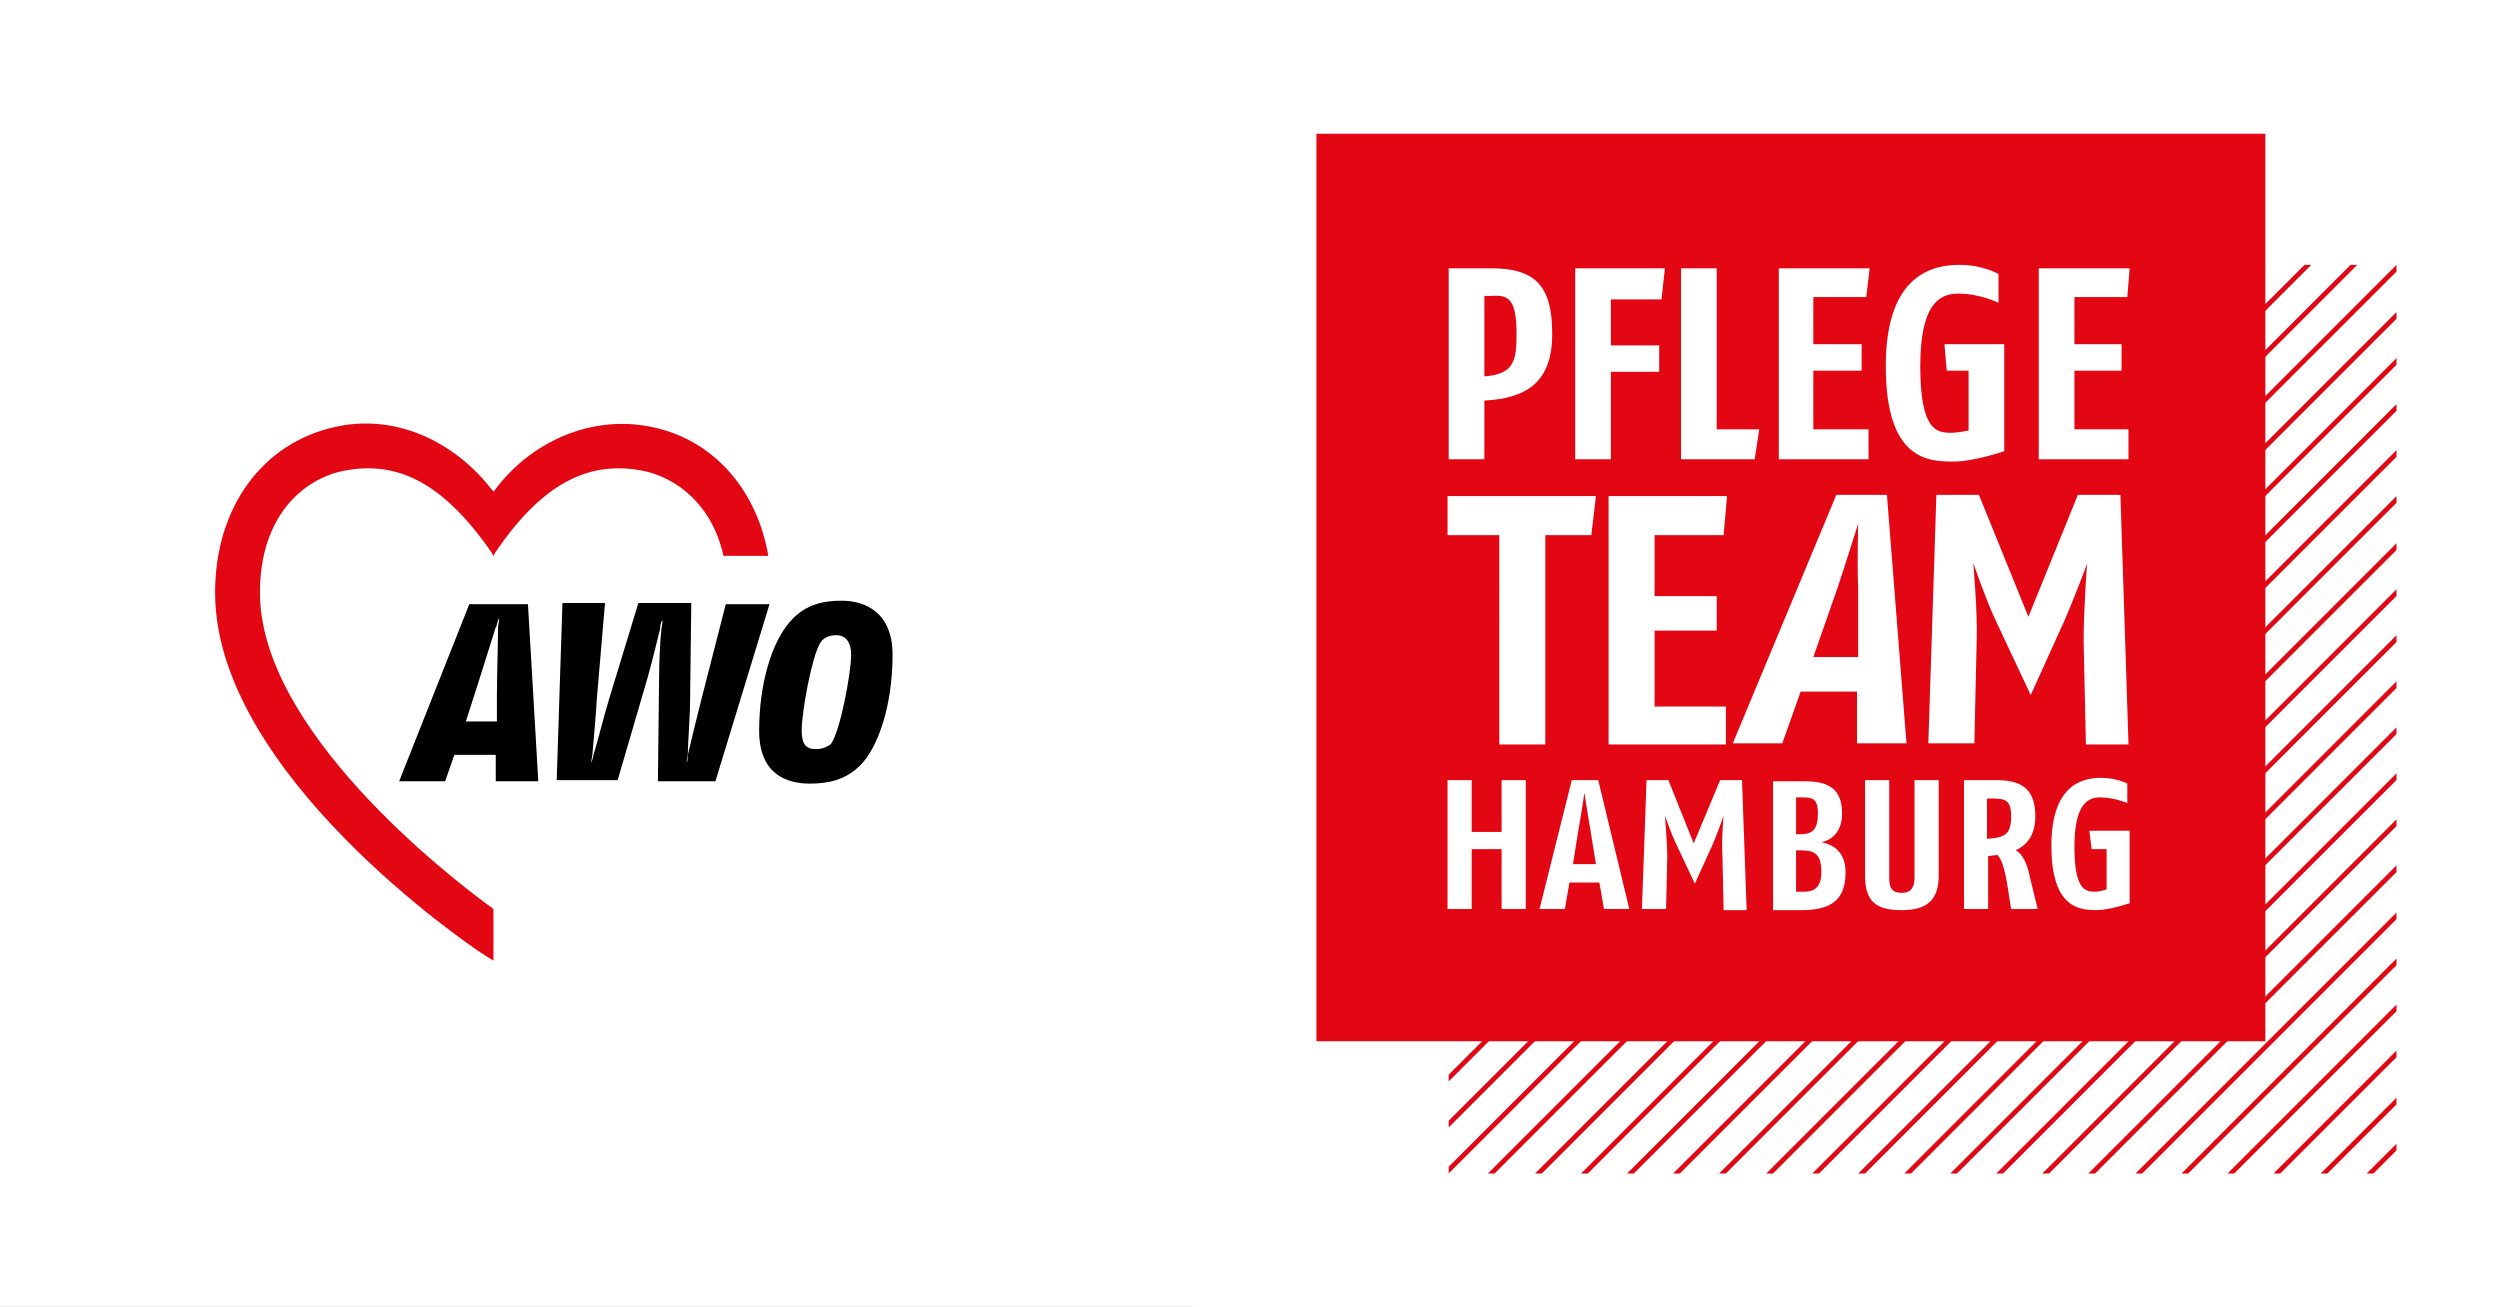
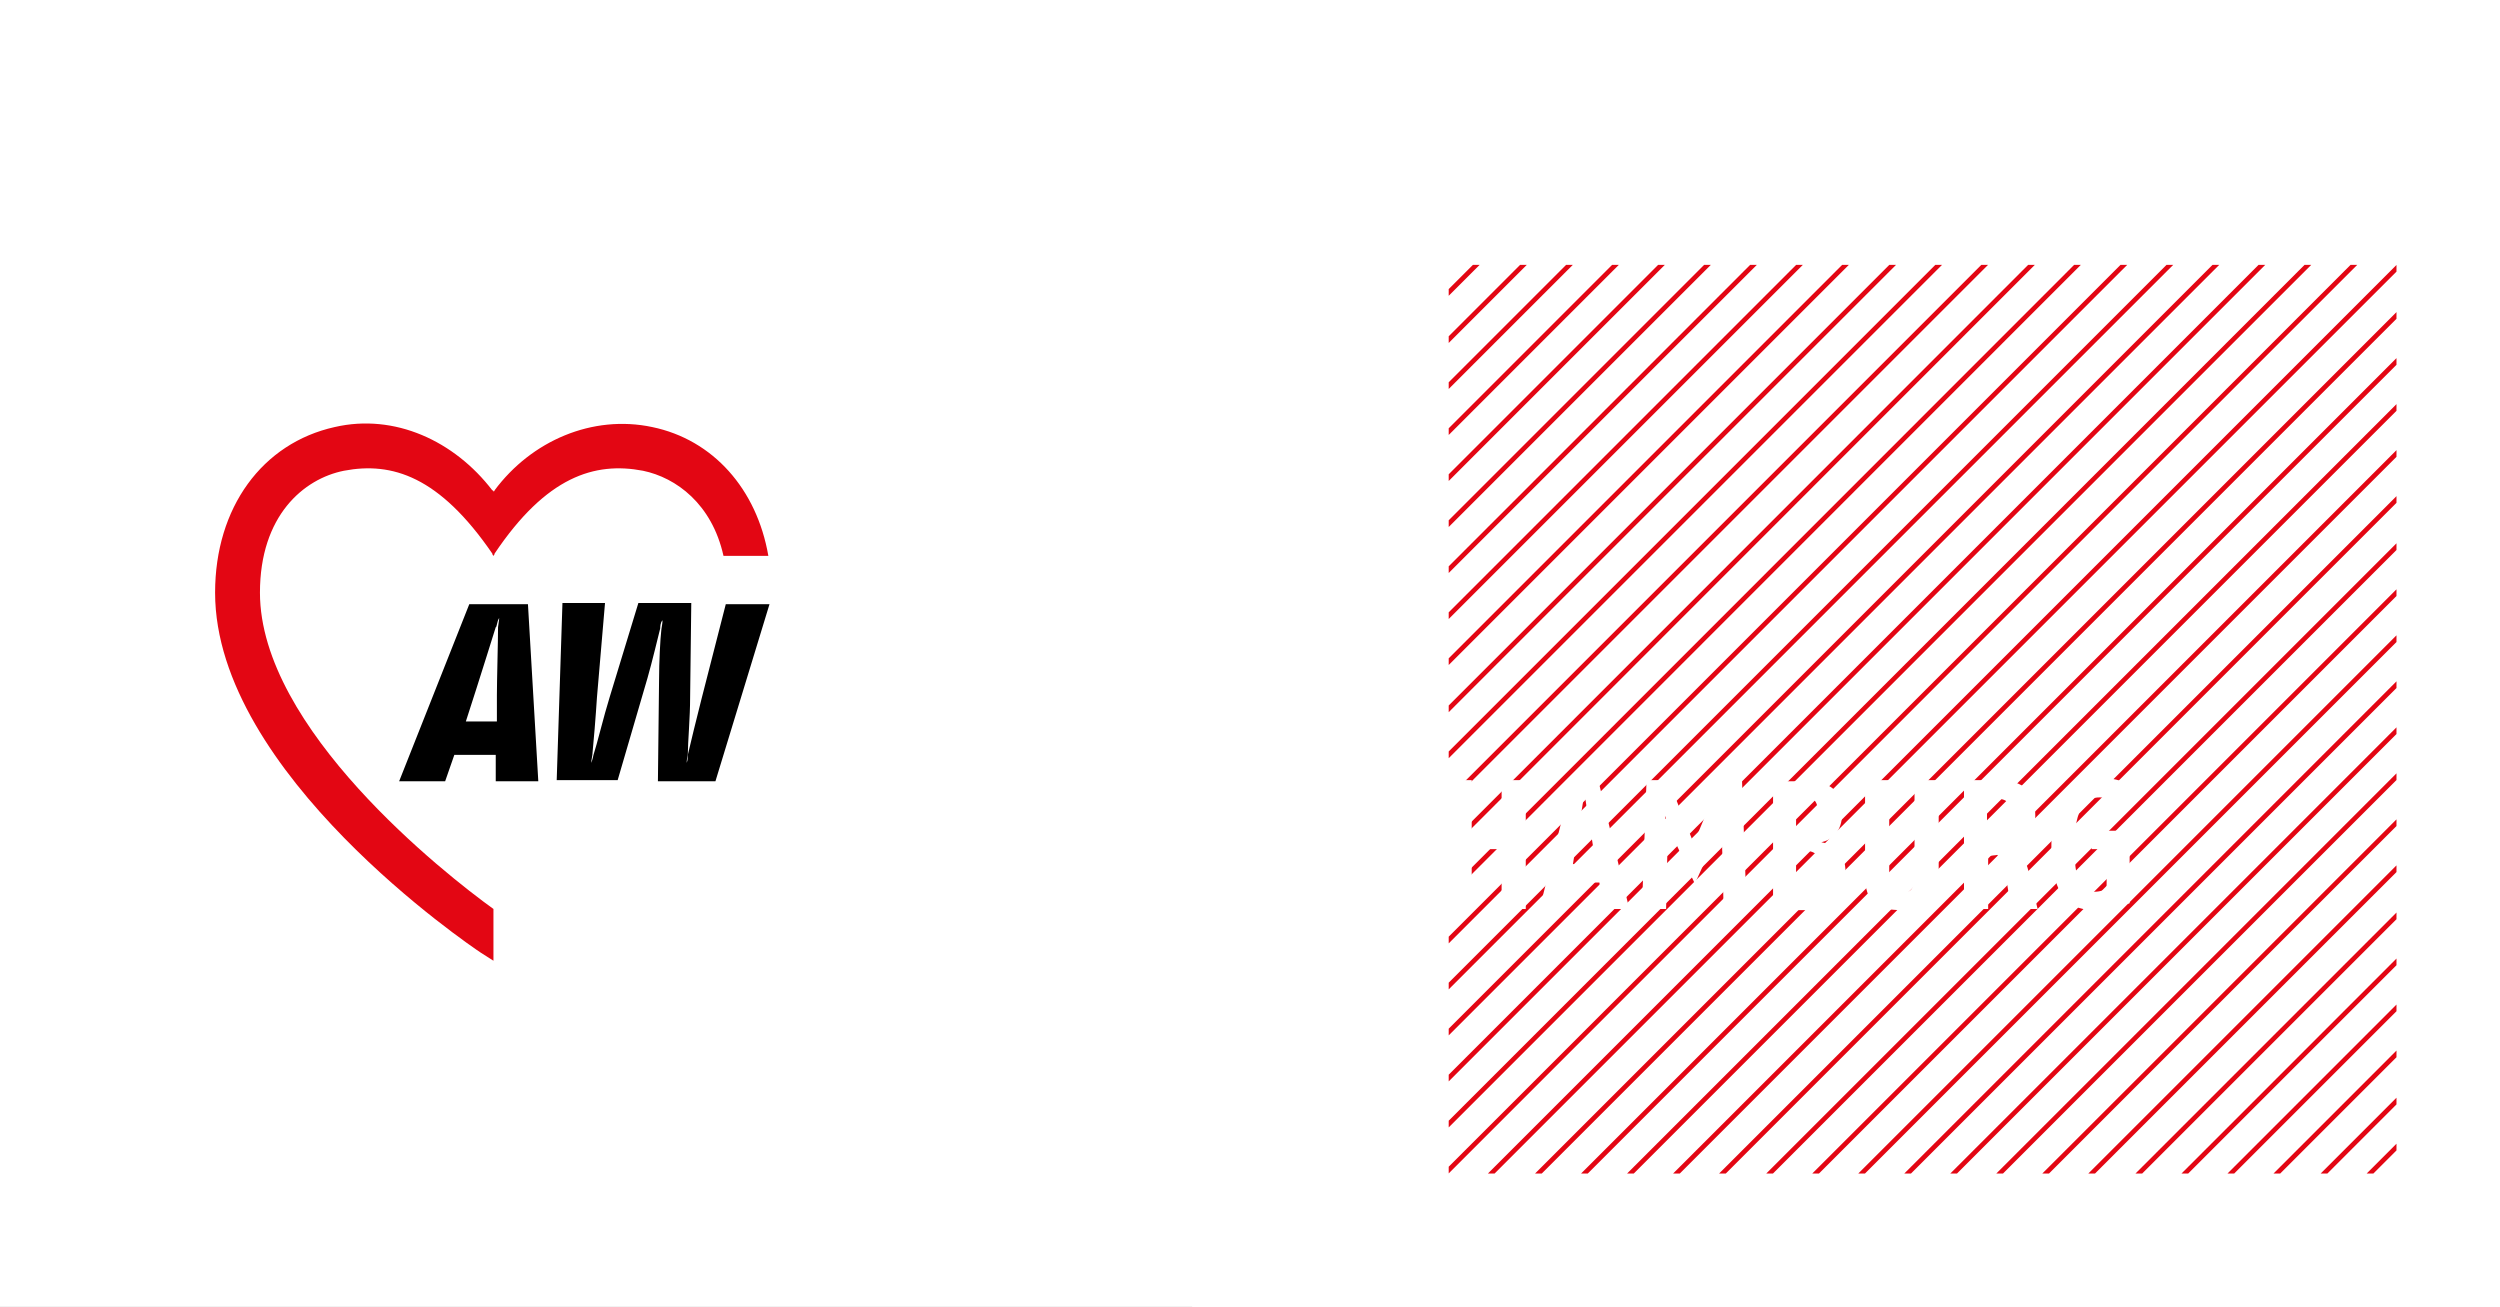
<svg xmlns="http://www.w3.org/2000/svg" xmlns:xlink="http://www.w3.org/1999/xlink" version="1.1" id="Ebene_1" x="0px" y="0px" width="217.35px" height="113.626px" viewBox="-103.65 83.174 217.35 113.626" enable-background="new -103.65 83.174 217.35 113.626" xml:space="preserve">
  <rect x="-103.65" y="83.174" width="217.35" height="113.626" fill="#333333" stroke="none" />
  <rect fill="#FFFFFF" width="113.7" height="196.8" />
  <g>
    <rect x="-103.65" y="83.174" fill="#FFFFFF" width="217.35" height="113.626" />
    <g>
      <g>
        <defs>
          <rect id="SVGID_1_" x="22.3" y="106.201" width="82.4" height="79" />
        </defs>
        <clipPath id="SVGID_2_">
          <use xlink:href="#SVGID_1_" overflow="visible" />
        </clipPath>
        <path clip-path="url(#SVGID_2_)" fill="none" stroke="#E30613" stroke-width="0.412" stroke-miterlimit="10" d="M131.6-149.3     l-230,230 M133.6-147.3l-230,230 M135.6-145.2l-230,230 M137.6-143.2l-230,230 M139.6-141.2l-230,230 M141.6-139.2l-230,230      M143.6-137.2l-230,230 M145.6-135.2l-230,230 M147.6-133.2l-230,230 M149.6-131.2l-230,230 M151.7-129.2l-230,230 M153.7-127.2     l-230,230 M155.7-125.2l-230,230 M157.7-123.2l-230,230 M159.7-121.1l-230,230 M161.7-119.1l-230,230 M163.7-117.1l-230,230      M165.7-115.1l-230,230 M167.7-113.1l-230,230 M169.7-111.1l-230,230 M171.7-109.1l-230,230 M173.7-107.1l-230,230      M175.799-105.1l-230,230 M177.799-103.1l-230,230 M179.799-101.1l-230,230 M181.799-99.1l-230,230 M183.799-97l-230,230      M185.799-95l-230,230 M187.799-93l-230,230 M189.799-91l-230,230 M191.799-89l-230,230 M193.799-87l-230,230 M195.799-85     l-230,230 M197.799-83l-230,230 M199.9-81l-230,230 M201.9-79l-230,230 M203.9-77l-230,230 M205.9-75l-230,230 M207.9-72.9     l-230,230 M209.9-70.9l-230,230 M211.9-68.9l-230,230 M213.9-66.9l-230,230 M215.9-64.9l-230,230 M217.9-62.9l-230,230      M219.9-60.9l-230,230 M221.9-58.9l-230,230 M224-56.9l-230,230 M226-54.9l-230,230 M228-52.9l-230,230 M230-50.9L0,179.201      M232-48.9L2,181.201 M234-46.8l-230,230 M236-44.8l-230,230 M238-42.8l-230,230 M240-40.8l-230,230 M242-38.8l-230,230      M244-36.8l-230,230 M246-34.8l-230,230 M248.1-32.8l-230,230 M250.1-30.8l-230,230 M252.1-28.8l-230,230 M254.1-26.8l-230,230      M256.1-24.8l-230,230 M258.1-22.7l-230,230 M260.1-20.7l-230,230 M262.1-18.7l-230,230 M264.1-16.7l-230,230 M266.1-14.7     l-230,230 M268.1-12.7l-230,230 M270.1-10.7l-230,230 M272.1-8.7l-230,230 M274.2-6.7l-230,230 M276.2-4.7l-230,230 M278.2-2.7     l-230,230 M280.2-0.7l-230,230 M282.2,1.4l-230,230 M284.2,3.4l-230,230" />
      </g>
    </g>
-     <rect x="10.8" y="94.8" fill="#E30613" width="82.5" height="78.901" />
    <g>
      <g>
        <defs>
          <rect id="SVGID_3_" x="-96.45" y="97.1" width="82.201" height="81.2" />
        </defs>
        <clipPath id="SVGID_4_">
          <use xlink:href="#SVGID_3_" overflow="visible" />
        </clipPath>
        <path clip-path="url(#SVGID_4_)" fill="#FFFFFF" d="M-61.05,166.1l-0.6-0.399c-0.9-0.601-23-15.5-23-31     c0-7.201,4-12.801,10.1-14.101c0.8-0.2,1.7-0.3,2.6-0.3c4.1,0,8.1,2.1,10.8,5.699l0,0l0,0c0,0.101,0.2,0.201,0.3,0.201l0,0     c0.1,0,0.3-0.101,0.3-0.201l0,0l0,0c2.7-3.5,6.8-5.699,10.8-5.699c0.899,0,1.699,0.1,2.6,0.3c5.1,1.101,8.699,5,9.8,10.601h-3.3     c-1.1-4.601-4.4-6.9-7.2-7.4c-0.7-0.1-1.5-0.2-2.1-0.2c-4,0-7.5,2.3-10.9,7.3c-3.4-5-6.9-7.3-10.9-7.3c-0.7,0-1.4,0.101-2.1,0.2     c-3.5,0.699-7.6,3.9-7.6,10.9c0,5.1,2.9,10.899,8.6,17.199c4.7,5.301,10,9.2,11.7,10.5v3.7H-61.05z" />
      </g>
      <g>
        <defs>
          <rect id="SVGID_5_" x="-96.45" y="97.1" width="82.201" height="81.2" />
        </defs>
        <clipPath id="SVGID_6_">
          <use xlink:href="#SVGID_5_" overflow="visible" />
        </clipPath>
        <path clip-path="url(#SVGID_6_)" fill="#FFFFFF" d="M-60.35,136.6c-0.2,0-0.4,0.101-0.4,0.3c0,0.1-0.1,0.301-0.1,0.5     c0,0.1,0,0.2-0.1,0.2c-0.2,0.601-1.2,3.7-1.7,5.399l-0.9,2.801c0,0.1,0,0.3,0.1,0.4c0.1,0.1,0.2,0.199,0.4,0.199h2.7     c0.3,0,0.5-0.199,0.5-0.5v-2.3c0-1.101,0-4.2,0.1-5.899c0,0,0-0.101,0-0.201c0-0.199,0-0.399,0-0.5     C-59.85,136.8-60.05,136.6-60.35,136.6C-60.25,136.6-60.35,136.6-60.35,136.6 M-57.25,150.6h-2.9v-1.8c0-0.1,0-0.2-0.1-0.301     c-0.1-0.1-0.2-0.1-0.3-0.1h-3.6c-0.2,0-0.4,0.1-0.4,0.301l-0.6,2h-3l5.7-14.5h4.3L-57.25,150.6z" />
      </g>
      <g>
        <defs>
          <rect id="SVGID_7_" x="-96.45" y="97.1" width="82.201" height="81.2" />
        </defs>
        <clipPath id="SVGID_8_">
          <use xlink:href="#SVGID_7_" overflow="visible" />
        </clipPath>
-         <path clip-path="url(#SVGID_8_)" fill="#FFFFFF" d="M-41.75,150.6h-4.201l0.101-8.399c0-1.301,0.101-3.201,0.101-4.101v-0.2v-0.1     c0-0.2,0.1-0.4,0-0.7c0-0.2-0.201-0.399-0.4-0.399c0,0,0,0-0.1,0c-0.201,0-0.4,0.1-0.4,0.299c-0.1,0.201-0.1,0.4-0.1,0.601     c0,0.101,0,0.101,0,0.2V138c-0.201,0.9-0.701,2.801-1.101,4.101l-2.5,8.5h-4.3l0.4-14.399h2.7l-0.7,7.6     c-0.1,1.4-0.3,3.6-0.4,4.699v0.301c0,0,0,0.1,0,0.199c0,0.201-0.1,0.4-0.1,0.601s0.1,0.399,0.4,0.5h0.1c0.2,0,0.4-0.101,0.4-0.3     c0.1-0.2,0.1-0.5,0.2-0.7V149v-0.1c0.3-1,0.9-3.3,1.4-4.9l2.4-7.899h3.8l-0.1,7.7c0,1.6-0.2,3.8-0.2,4.8v0.101l0,0     c0,0,0,0.1,0,0.199c0,0.2,0,0.4,0,0.6c0,0.201,0.2,0.4,0.399,0.5c0,0,0,0,0.101,0c0.2,0,0.399-0.1,0.399-0.299     c0-0.201,0.101-0.4,0.101-0.601c0-0.101,0-0.101,0-0.2l0.101-0.3c0.199-1,0.799-3.2,1.1-4.7l2-7.9h2.8L-41.75,150.6z" />
+         <path clip-path="url(#SVGID_8_)" fill="#FFFFFF" d="M-41.75,150.6h-4.201l0.101-8.399c0-1.301,0.101-3.201,0.101-4.101v-0.2v-0.1     c0-0.2,0.1-0.4,0-0.7c0-0.2-0.201-0.399-0.4-0.399c0,0,0,0-0.1,0c-0.201,0-0.4,0.1-0.4,0.299c-0.1,0.201-0.1,0.4-0.1,0.601     c0,0.101,0,0.101,0,0.2V138c-0.201,0.9-0.701,2.801-1.101,4.101l-2.5,8.5h-4.3l0.4-14.399h2.7l-0.7,7.6     c-0.1,1.4-0.3,3.6-0.4,4.699v0.301c0,0,0,0.1,0,0.199c0,0.201-0.1,0.4-0.1,0.601s0.1,0.399,0.4,0.5h0.1c0.2,0,0.4-0.101,0.4-0.3     c0.1-0.2,0.1-0.5,0.2-0.7V149v-0.1c0.3-1,0.9-3.3,1.4-4.9l2.4-7.899h3.8l-0.1,7.7c0,1.6-0.2,3.8-0.2,4.8v0.101l0,0     c0,0,0,0.1,0,0.199c0,0.201,0.2,0.4,0.399,0.5c0,0,0,0,0.101,0c0.2,0,0.399-0.1,0.399-0.299     c0-0.201,0.101-0.4,0.101-0.601c0-0.101,0-0.101,0-0.2l0.101-0.3c0.199-1,0.799-3.2,1.1-4.7l2-7.9h2.8L-41.75,150.6z" />
      </g>
      <g>
        <defs>
          <rect id="SVGID_9_" x="-96.45" y="97.1" width="82.201" height="81.2" />
        </defs>
        <clipPath id="SVGID_10_">
          <use xlink:href="#SVGID_9_" overflow="visible" />
        </clipPath>
        <path clip-path="url(#SVGID_10_)" fill="#FFFFFF" d="M-30.951,137.9c-0.899,0-1.5,0.5-1.799,0.9     c-0.801,1.3-1.601,6.199-1.601,7.9c0,1.799,1,2.1,1.7,2.1c1,0,1.4-0.4,1.6-0.6c0.9-1,1.9-6.5,1.9-8.101     C-29.25,138.3-30.15,137.9-30.951,137.9 M-33.25,150.8c-2.601,0-3.9-1.4-3.9-4.1c0-3.801,1-7.4,2.6-9.201     c1.301-1.399,2.7-1.6,4.2-1.6s3.899,0.6,3.899,4.2c0,4.5-1.399,7.899-2.699,9.2C-30.15,150.4-31.451,150.8-33.25,150.8" />
      </g>
      <g>
        <defs>
          <rect id="SVGID_11_" x="-96.45" y="97.1" width="82.201" height="81.2" />
        </defs>
        <clipPath id="SVGID_12_">
          <use xlink:href="#SVGID_11_" overflow="visible" />
        </clipPath>
        <path clip-path="url(#SVGID_12_)" fill="#E30613" d="M-36.85,131.5c-1-5.799-4.8-10.1-10.101-11.199     c-5.199-1.1-10.5,1.199-13.699,5.5c0,0,0,0.1-0.1,0.1c0,0,0-0.1-0.1-0.1c-3.3-4.301-8.5-6.7-13.7-5.5c-6.3,1.4-10.4,7-10.4,14.4     c0,15.699,22.2,30.699,23.1,31.299l1.1,0.701v-4.5c-4.3-3.101-20.3-15.701-20.3-27.5c0-6.701,3.8-9.9,7.3-10.601     c4.2-0.8,8.3,0.5,12.9,7.2c0,0.1,0.1,0.199,0.1,0.199s0.1-0.1,0.1-0.199c4.5-6.7,8.7-8,12.9-7.2c2.899,0.601,6,2.899,7,7.399     H-36.85z" />
      </g>
      <g>
        <defs>
          <rect id="SVGID_13_" x="-96.45" y="97.1" width="82.201" height="81.2" />
        </defs>
        <clipPath id="SVGID_14_">
          <use xlink:href="#SVGID_13_" overflow="visible" />
        </clipPath>
        <path clip-path="url(#SVGID_14_)" d="M-60.55,137.701c-0.3,1-1.2,3.799-1.7,5.399l-0.9,2.8h2.7v-2.3c0-1.2,0.1-4.7,0.1-5.899     c0-0.101,0.1-0.601,0.1-0.801C-60.45,137.201-60.45,137.701-60.55,137.701 M-60.55,151.1v-2.3h-3.6l-0.8,2.3h-4l6.1-15.399h5.1     l0.9,15.399H-60.55z" />
      </g>
      <g>
        <defs>
          <rect id="SVGID_15_" x="-96.45" y="97.1" width="82.201" height="81.2" />
        </defs>
        <clipPath id="SVGID_16_">
          <use xlink:href="#SVGID_15_" overflow="visible" />
        </clipPath>
        <path clip-path="url(#SVGID_16_)" d="M-41.451,151.1h-5l0.101-8.899c0-1.4,0.101-3.5,0.2-4.301c0-0.1,0.1-0.5,0.1-0.8     c-0.199,0.2-0.199,0.601-0.199,0.7c-0.201,0.8-0.701,2.9-1.101,4.3l-2.6,8.899h-5.3l0.5-15.399h3.7l-0.7,8.2     c-0.1,1.6-0.3,4-0.4,5c0,0.1-0.1,0.5-0.1,0.699c0.1-0.199,0.2-0.699,0.2-0.699c0.3-0.9,0.9-3.4,1.4-5l2.5-8.2h4.6l-0.1,8.2     c0,1.699-0.2,4-0.2,4.9c0,0.1-0.101,0.5-0.101,0.799c0.101-0.199,0.101-0.6,0.101-0.699c0.2-0.9,0.8-3.301,1.2-4.9l2.1-8.199     h3.801L-41.451,151.1z" />
      </g>
      <g>
        <defs>
-           <rect id="SVGID_17_" x="-96.45" y="97.1" width="82.201" height="81.2" />
-         </defs>
+           </defs>
        <clipPath id="SVGID_18_">
          <use xlink:href="#SVGID_17_" overflow="visible" />
        </clipPath>
        <path clip-path="url(#SVGID_18_)" d="M-30.951,138.4c-0.699,0-1.199,0.301-1.399,0.7c-0.7,1.101-1.601,5.899-1.601,7.601     c0,1.199,0.4,1.6,1.201,1.6c0.799,0,1.1-0.301,1.299-0.4c0.801-0.9,1.801-6.199,1.801-7.8C-29.65,139.1-30.05,138.4-30.951,138.4      M-28.85,149.701c-1.3,1.299-2.8,1.6-4.399,1.6c-2,0-4.4-0.801-4.4-4.6c0-4.101,1.1-7.701,2.699-9.5     c1.4-1.601,3.101-1.801,4.5-1.801c2,0,4.4,1,4.4,4.7C-26.05,144.6-27.35,148.201-28.85,149.701" />
      </g>
    </g>
    <g>
-       <path fill="#FFFFFF" d="M81.5,106.5h-7.9V123.1h7.8V120.5h-4.7v-5.1h4.1v-2.3h-4.1V109h4.6L81.5,106.5z M70.6,122.4v-9.3h-5.2    l0.2,2.3h1.9v5.2c0,0-0.9,0.2-1.5,0.2c-1.301,0-2.701-0.2-2.701-5.801c0-5.299,1.601-6.299,3.301-6.299c1.9,0,3.5,0.799,3.5,0.799    V107c0,0-1.301-0.799-3.4-0.799c-2.699,0-6.4,1.199-6.4,8.799c0,8.201,3.701,8.301,5.9,8.301C68,123.3,70.6,122.4,70.6,122.4     M58.9,106.5H51V123.1h7.799V120.5H54v-5.1h4.2v-2.3H54V109h4.6L58.9,106.5z M49.3,120.5h-3.7v-14h-3.1V123.1h6.4L49.3,120.5z     M41.1,106.5h-7.8V123.1h3.1V115.5h4.2v-2.299h-4.2v-4h4.4L41.1,106.5z M28.2,112.201c0,2.299-0.2,3.5-2.8,3.699v-7h0.7    C27.5,108.8,28.2,109.201,28.2,112.201 M31.3,112.201c0-4.101-1.4-5.701-5.3-5.701h-3.7V123.1h3.1V118    C29.2,117.8,31.3,116.3,31.3,112.201" />
-       <path fill="#FFFFFF" d="M81.4,147.8l-0.7-21.6H77L72.7,136.8l-4.3-10.6h-3.7L64,147.8h4L68.2,139c0.1-2.6-0.3-6.899-0.3-6.899    S69,135.3,69.799,137L72.9,143.6l2.899-6.399c0.801-1.801,2-5,2-5s-0.299,4-0.299,6.699l0.199,9h3.7V147.8z M57.9,140.3H54l2.1-6    c0.7-2.1,1.8-5.6,1.8-5.6s-0.101,3.6,0,5.6V140.3z M62.1,147.8l-1.7-21.6H56l-9,21.6h4.3l1.6-4.5h4.899v4.5H62.1z M46.5,126.3    H36.2v21.6h10.2v-3.3h-6.2V138h5.4v-3h-5.4v-5.299h6L46.5,126.3z M35.1,126.3H22.2v3.4h4.5V147.9h4v-18.199h4L35.1,126.3z" />
      <path fill="#FFFFFF" d="M81.5,161.701V155.4H78L78.2,157H79.5v3.5c0,0-0.601,0.201-1,0.201c-0.801,0-1.801-0.101-1.801-3.9    c0-3.6,1.1-4.301,2.2-4.301c1.3,0,2.399,0.5,2.399,0.5V151.3c0,0-0.899-0.5-2.299-0.5c-1.801,0-4.301,0.8-4.301,5.9    c0,5.5,2.5,5.6,4,5.6C79.7,162.3,81.5,161.701,81.5,161.701 M71.2,154.1c0,1.601-0.5,1.899-2.1,2v-3.5h0.6    C70.7,152.6,71.2,152.8,71.2,154.1 M73.5,162.201l-0.701-2.9c-0.199-1-0.6-1.9-1.199-2.2c1-0.5,1.699-1.3,1.699-3    c0-2.5-1.399-3.101-3.399-3.101h-2.8v11.201h2.1V157.6L70,157.5c0.399,0.4,0.6,1.201,0.799,2.201l0.4,2.5H73.5L73.5,162.201z     M64.9,159.3V151h-2.101v8.5c0,0.801-0.299,1.301-1.1,1.301c-0.9,0-1.1-0.5-1.1-1.301V151h-2.1v8.301c0,2.3,1,3,3.199,3    C63.799,162.3,64.9,161.5,64.9,159.3 M54.7,159c0,1.4-0.7,1.701-1.5,1.701h-0.7V157.1h0.4C54.2,157.1,54.7,157.5,54.7,159     M54.4,153.9c0,1.301-0.4,1.801-1.5,1.801h-0.4V152.5h0.6C53.9,152.5,54.4,152.6,54.4,153.9 M56.8,159c0-1.699-1-2.399-2.1-2.6    c0.9-0.199,1.8-0.9,1.8-2.5c0-2-1-2.8-3.2-2.8h-2.8v11.2h2.8C55.6,162.201,56.8,161.4,56.8,159 M48.2,162.201L47.8,151h-1.9    l-2.3,5.5l-2.2-5.5h-1.9l-0.4,11.201h2.1l0.1-4.5c0-1.301-0.2-3.601-0.2-3.601s0.6,1.7,1,2.5L43.7,160l1.5-3.299    c0.4-0.9,1-2.601,1-2.601s-0.2,2.101-0.1,3.5l0.1,4.7h2V162.201z M35.1,158.3h-2l0.5-3.1c0.2-1.101,0.5-3.101,0.5-3.101    s0.3,2,0.5,3.101L35.1,158.3z M38,162.201L35.3,151H33l-2.8,11.201h2.2l0.4-2.301h2.6l0.4,2.301H38z M29,162.201V151h-2.1v4.5    h-2.6V151h-2.1v11.201h2.1V157h2.6v5.201H29z" />
    </g>
  </g>
</svg>